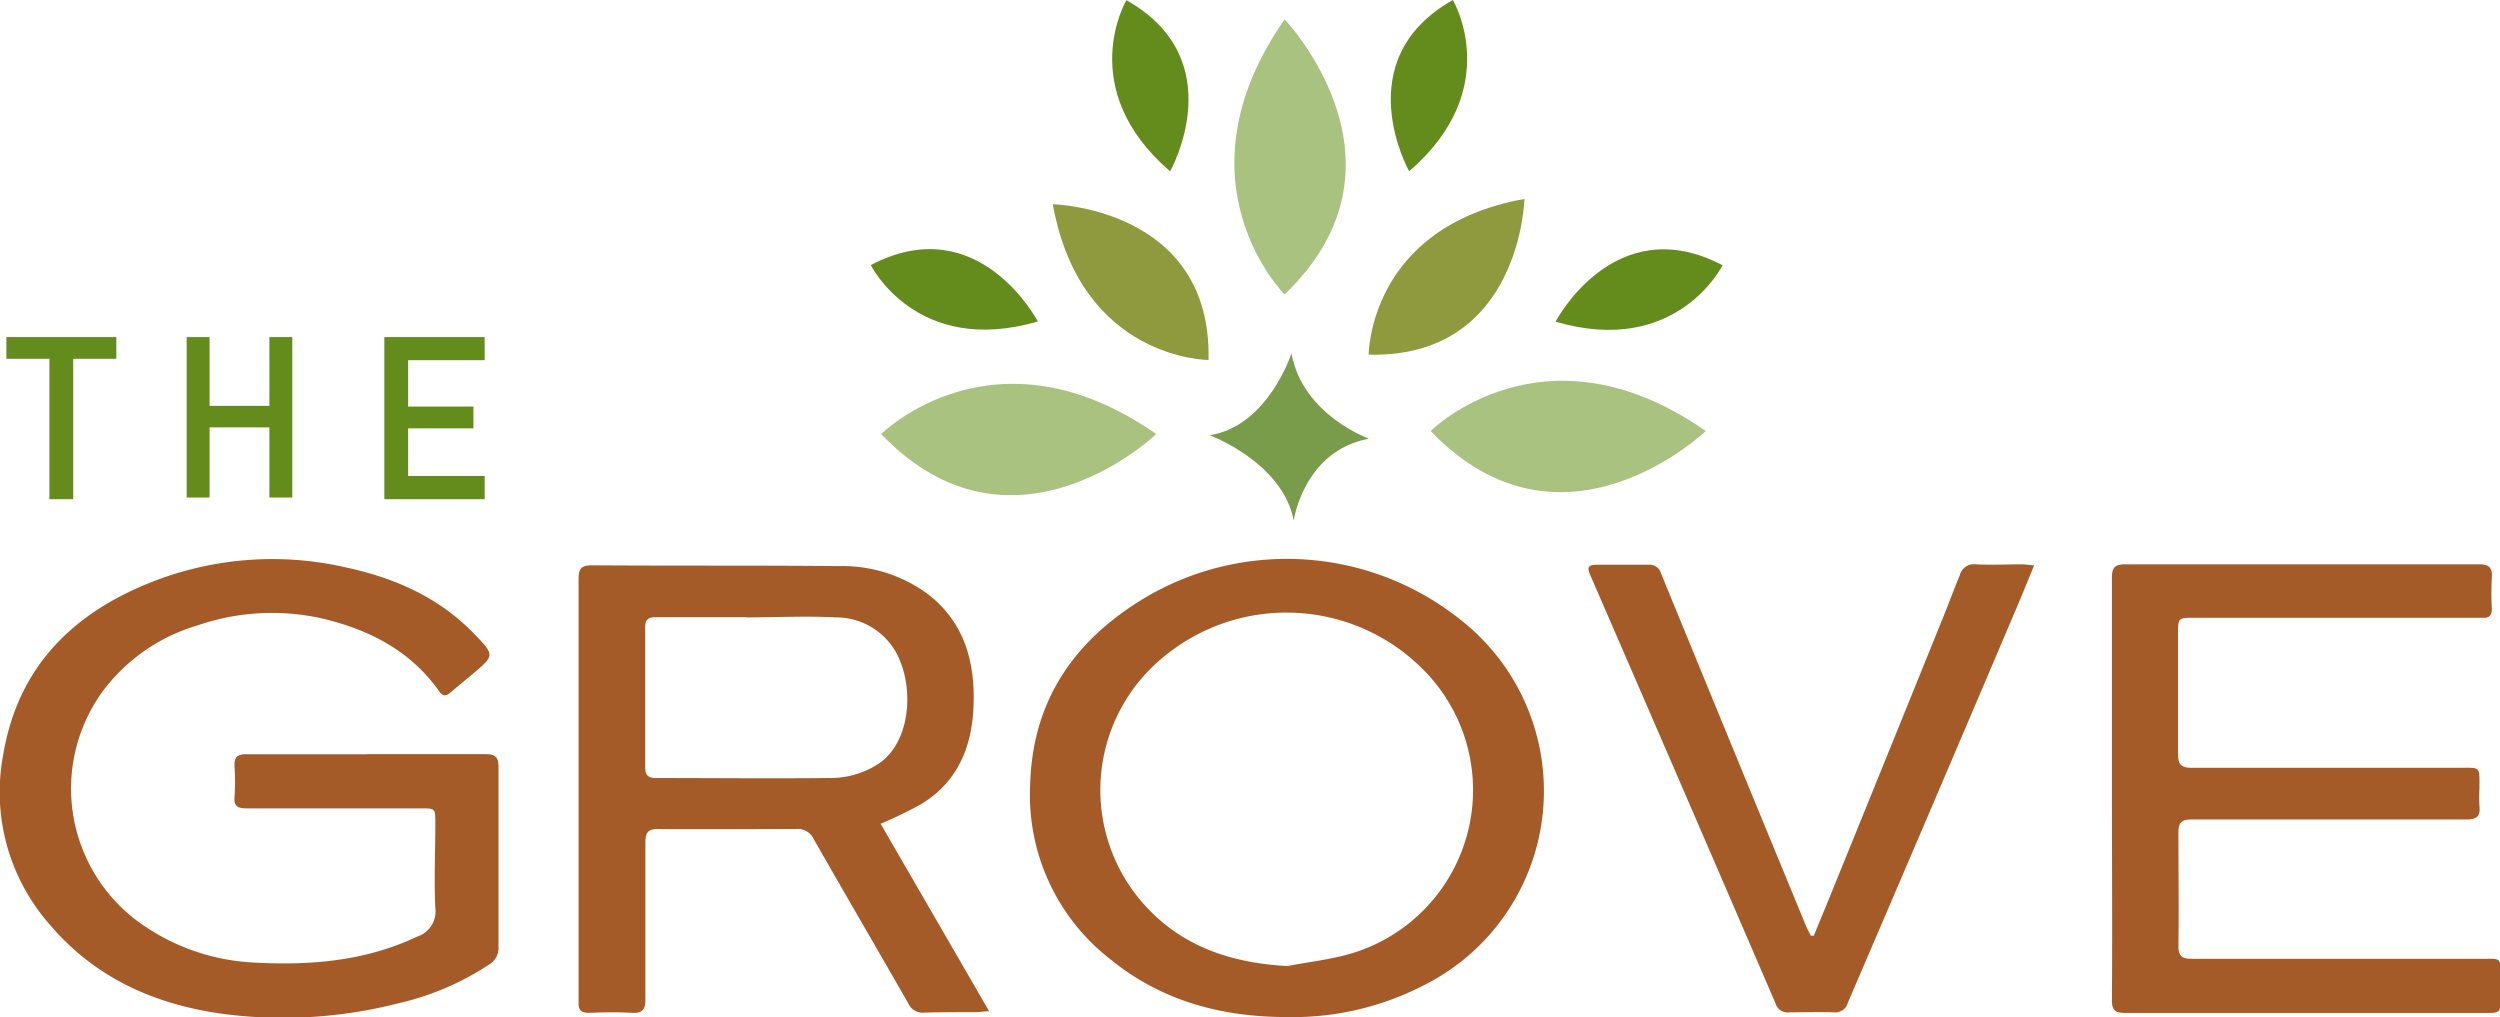
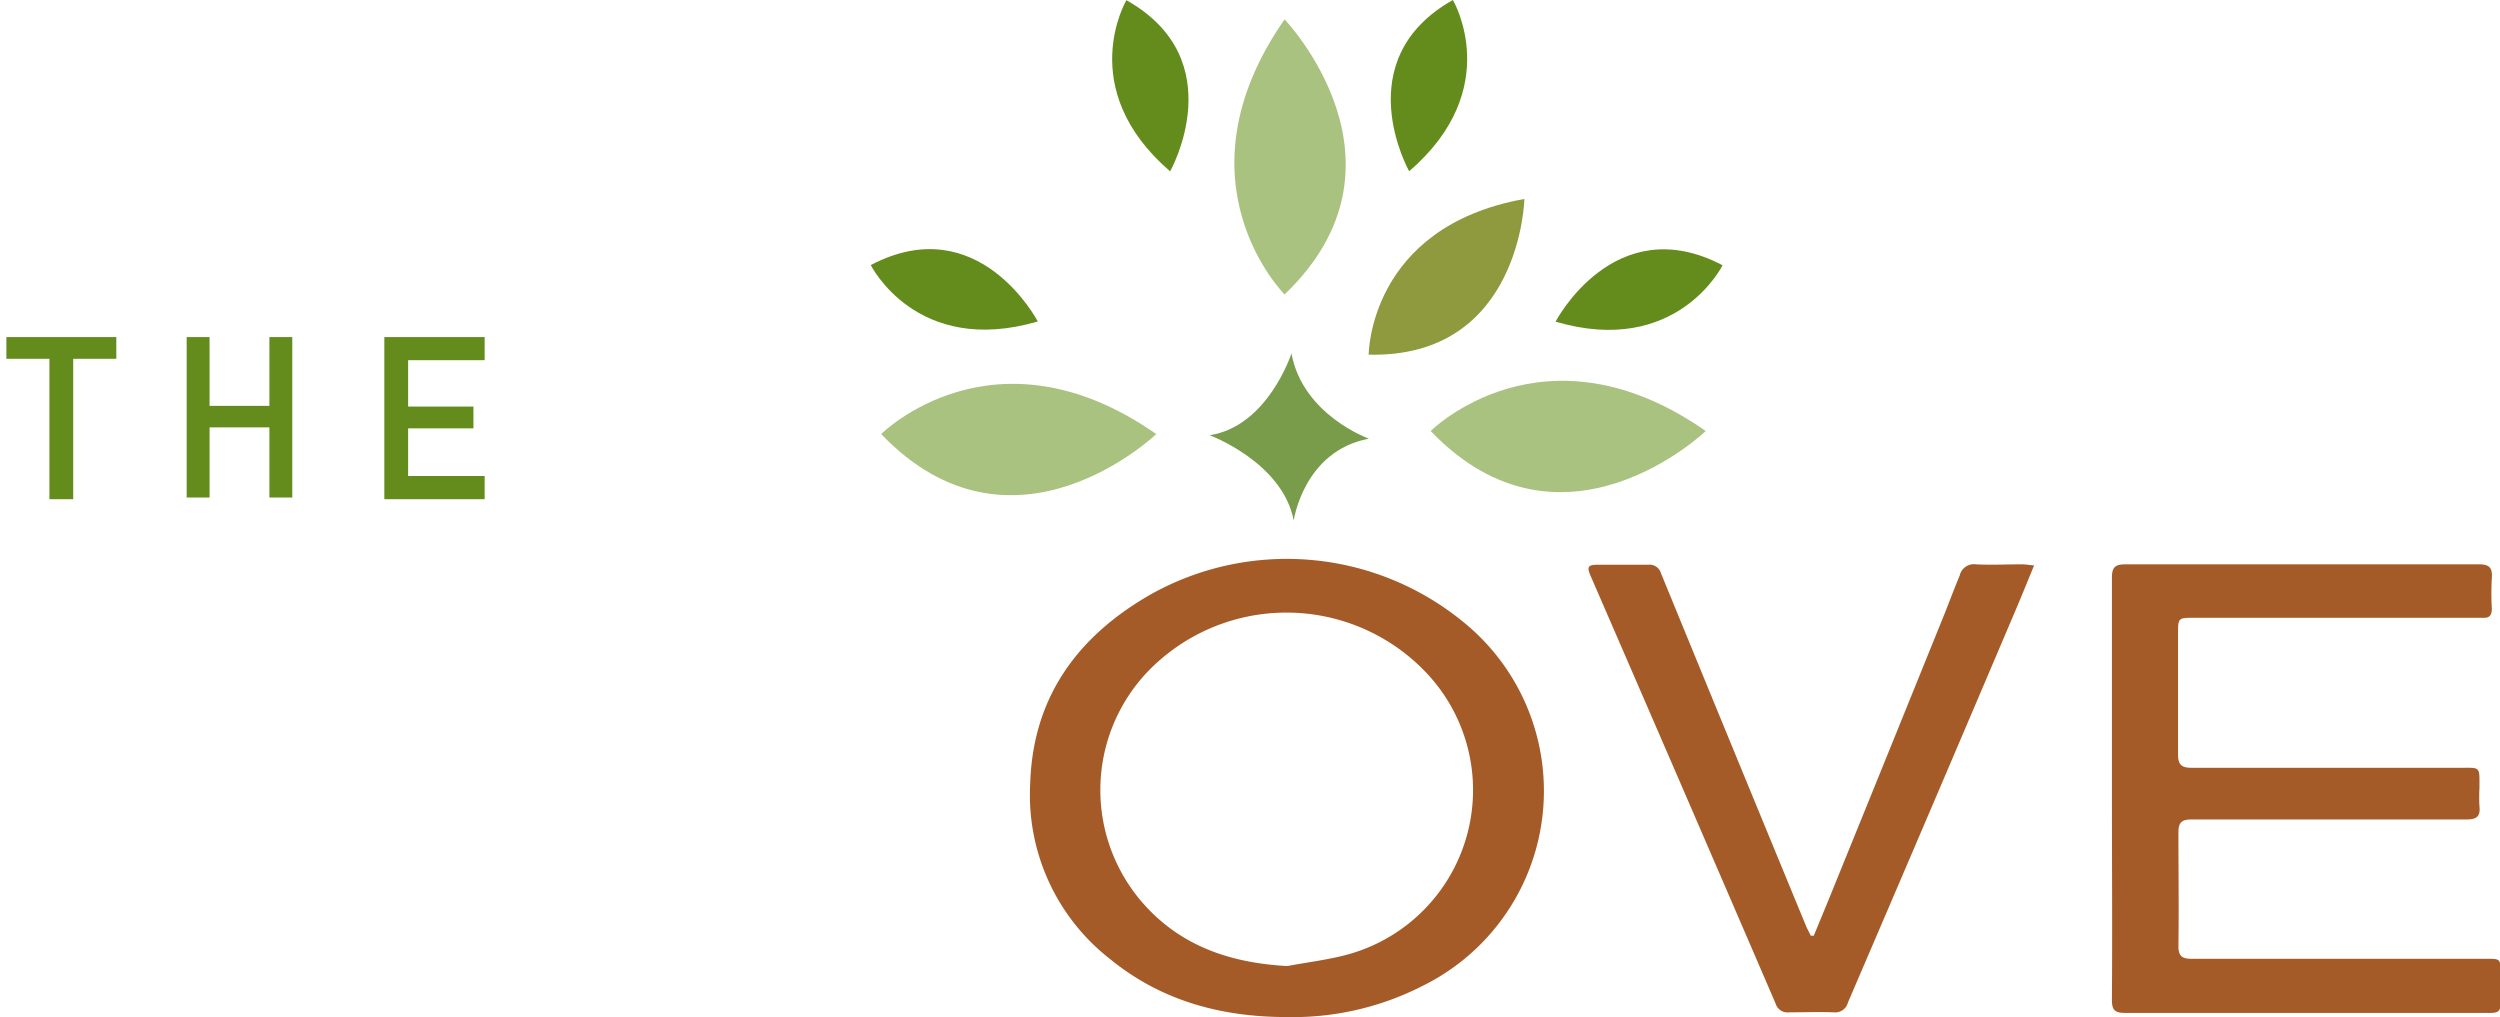
<svg xmlns="http://www.w3.org/2000/svg" id="2dbdb0e6-ff79-43fa-be8c-62e44d394b43" data-name="Layer 1" viewBox="0 0 254.46 103.55">
  <title>the-grove-logo</title>
-   <path d="M160.61,274.12c4,0,8,0,12,0,1,0,1.39.24,1.38,1.32,0,6.09,0,12.19,0,18.28a1.94,1.94,0,0,1-.92,1.79,28.19,28.19,0,0,1-9.4,4,47.25,47.25,0,0,1-14.93,1.33c-8-.56-15.19-3.15-20.52-9.48a20.41,20.41,0,0,1-4.63-17.26c1.56-9.13,7.38-14.62,15.73-17.74a33.45,33.45,0,0,1,19.07-1.26c5,1.07,9.54,3.05,13.15,6.8,2.07,2.15,2.06,2.17-.18,4.06-.74.63-1.5,1.23-2.24,1.87-.43.39-.79.44-1.15-.08-2.87-4.09-7-6.23-11.71-7.39a23.31,23.31,0,0,0-12.92.66,18.58,18.58,0,0,0-9.67,6.75,16.84,16.84,0,0,0,4.51,24,21.73,21.73,0,0,0,10.87,3.56c5.75.32,11.38-.13,16.69-2.65a2.68,2.68,0,0,0,1.82-2.89c-.14-2.88,0-5.77,0-8.65,0-1.5,0-1.5-1.45-1.5-5.93,0-11.85,0-17.77,0-.95,0-1.3-.25-1.22-1.21a20.43,20.43,0,0,0,0-3c-.06-1,.25-1.32,1.28-1.3,4.08,0,8.16,0,12.24,0" transform="translate(-123.25 -197.36)" style="fill:#a45b27" />
-   <path d="M212.88,281.2l11.05,19.09c-.56,0-.93.09-1.3.09-1.77,0-3.54,0-5.31.05a1.6,1.6,0,0,1-1.62-.94c-3.2-5.59-6.45-11.15-9.64-16.75a1.78,1.78,0,0,0-1.79-1c-4.66,0-9.32.05-14,0-1.09,0-1.33.37-1.33,1.37,0,5.34,0,10.67,0,16,0,1-.31,1.4-1.35,1.34-1.44-.08-2.89-.06-4.33,0-.84,0-1.14-.21-1.12-1.09,0-3.21,0-6.42,0-9.63,0-11.13,0-22.27,0-33.41,0-1.07.25-1.42,1.38-1.42,8.37.06,16.75,0,25.12.08a14.65,14.65,0,0,1,8.94,2.77c3.83,2.87,4.94,7,4.76,11.48-.16,4.17-1.63,7.76-5.37,10a42.46,42.46,0,0,1-4.15,2m-13.61-21v-.05c-3.06,0-6.13,0-9.2,0-.78,0-1.09.23-1.09,1,0,4.75,0,9.51,0,14.27,0,.76.26,1.1,1.07,1.1,5.85,0,11.7.06,17.55,0a9,9,0,0,0,5.13-1.45c3.09-2.07,3.57-7.06,2.21-10.43a7,7,0,0,0-6.58-4.47c-3-.16-6.06,0-9.1,0" transform="translate(-123.25 -197.36)" style="fill:#a45b27" />
  <path d="M254.23,300.88c-6.64,0-12.78-1.64-18-5.91a21.18,21.18,0,0,1-8.12-17.9c.28-8.8,4.87-15,12.32-19.24a28.34,28.34,0,0,1,31.64,2.74A22.12,22.12,0,0,1,268,297.73a29,29,0,0,1-13.77,3.15m.05-5.19c2.18-.42,4.42-.66,6.54-1.29a17.36,17.36,0,0,0,7.95-28.19,19.6,19.6,0,0,0-27.46-1.67,17.47,17.47,0,0,0-1.9,24.55c3.86,4.52,9,6.28,14.87,6.6" transform="translate(-123.25 -197.36)" style="fill:#a45b27" />
  <path d="M338.21,277.57c0-7.13,0-14.27,0-21.41,0-1,.28-1.36,1.34-1.36q18,0,36,0c1.05,0,1.4.32,1.33,1.36a27.23,27.23,0,0,0,0,3.13c0,.7-.24,1-.95.95-2.05,0-4.11,0-6.17,0H346.4c-1.39,0-1.46.07-1.46,1.47,0,4.15,0,8.29,0,12.44,0,1.06.37,1.36,1.39,1.36,9.09,0,18.19,0,27.29,0,2.12,0,2-.19,2,2a18.12,18.12,0,0,0,0,1.95c.12,1.09-.4,1.32-1.39,1.31-5.52,0-11,0-16.57,0-3.79,0-7.58,0-11.37,0-1,0-1.32.34-1.31,1.33,0,3.85.05,7.71,0,11.57,0,1,.37,1.28,1.33,1.28q15,0,30,0c1.45,0,1.45,0,1.45,1.42,0,1-.05,2,0,3s-.3,1.09-1.13,1.09c-7.69,0-15.38,0-23.07,0-4.66,0-9.31,0-14,0-1,0-1.36-.25-1.35-1.32.05-7.17,0-14.34,0-21.52" transform="translate(-123.25 -197.36)" style="fill:#a45b27" />
  <path d="M307.86,292.61c.74-1.79,1.48-3.57,2.2-5.36q5.56-13.68,11.1-27.38c.52-1.3,1-2.6,1.55-3.91a1.49,1.49,0,0,1,1.67-1.16c1.54.08,3.1,0,4.65,0,.35,0,.69.06,1.26.11-.62,1.5-1.16,2.85-1.73,4.19Q320,279.25,311.34,299.4a1.33,1.33,0,0,1-1.43,1c-1.51-.06-3,0-4.55,0a1.26,1.26,0,0,1-1.38-.89q-9.37-21.75-18.8-43.46c-.44-1-.34-1.21.76-1.21,1.7,0,3.4,0,5.09,0a1.21,1.21,0,0,1,1.29.89q7.35,17.93,14.73,35.82c.15.36.34.7.51,1.05l.3,0" transform="translate(-123.25 -197.36)" style="fill:#a45b27" />
  <polygon points="5.03 36.52 0.65 36.52 0.65 34.31 11.84 34.31 11.84 36.52 7.45 36.52 7.45 50.81 5.03 50.81 5.03 36.52" style="fill:#638c1c" />
  <polygon points="27.42 43.5 21.33 43.5 21.33 50.64 19 50.64 19 34.31 21.33 34.31 21.33 41.31 27.42 41.31 27.42 34.31 29.75 34.31 29.75 50.64 27.42 50.64 27.42 43.5" style="fill:#638c1c" />
  <polygon points="39.12 34.31 49.33 34.31 49.33 36.66 41.54 36.66 41.54 41.38 48.19 41.38 48.19 43.6 41.54 43.6 41.54 48.45 49.33 48.45 49.33 50.81 39.12 50.81 39.12 34.31" style="fill:#638c1c" />
  <path d="M268.87,241.23s11.5-11.5,28,0c0,0-14.6,14-28,0" transform="translate(-123.25 -197.36)" style="fill:#aac27f" />
  <path d="M212.94,241.54s11.5-11.5,28,0c0,0-14.61,14-28,0" transform="translate(-123.25 -197.36)" style="fill:#aac27f" />
  <path d="M254,227.33s-11.5-11.49,0-28c0,0,14,14.6,0,28" transform="translate(-123.25 -197.36)" style="fill:#aac27f" />
  <path d="M262.56,233.46s0-13,15.85-15.85c0,0-.36,16.21-15.85,15.85" transform="translate(-123.25 -197.36)" style="fill:#8f993e" />
-   <path d="M246.26,234s-13,0-15.85-15.85c0,0,16.21.35,15.85,15.85" transform="translate(-123.25 -197.36)" style="fill:#8f993e" />
  <path d="M298.58,224.36s-4.64,9.37-17,5.74c0,0,6-11.52,17-5.74" transform="translate(-123.25 -197.36)" style="fill:#638c1c" />
  <path d="M211.88,224.34s4.65,9.36,17,5.74c0,0-6-11.52-17-5.74" transform="translate(-123.25 -197.36)" style="fill:#638c1c" />
  <path d="M271.13,197.36s5.34,9-4.45,17.43c0,0-6.39-11.32,4.45-17.43" transform="translate(-123.25 -197.36)" style="fill:#638c1c" />
  <path d="M237.9,197.38s-5.33,9,4.45,17.42c0,0,6.39-11.32-4.45-17.42" transform="translate(-123.25 -197.36)" style="fill:#638c1c" />
  <path d="M254.7,233.33s-2.39,7.42-8.33,8.33c0,0,7.42,2.74,8.56,8.68,0,0,1-7.08,7.65-8.33,0,0-6.73-2.4-7.88-8.68" transform="translate(-123.25 -197.36)" style="fill:#789c4a" />
</svg>